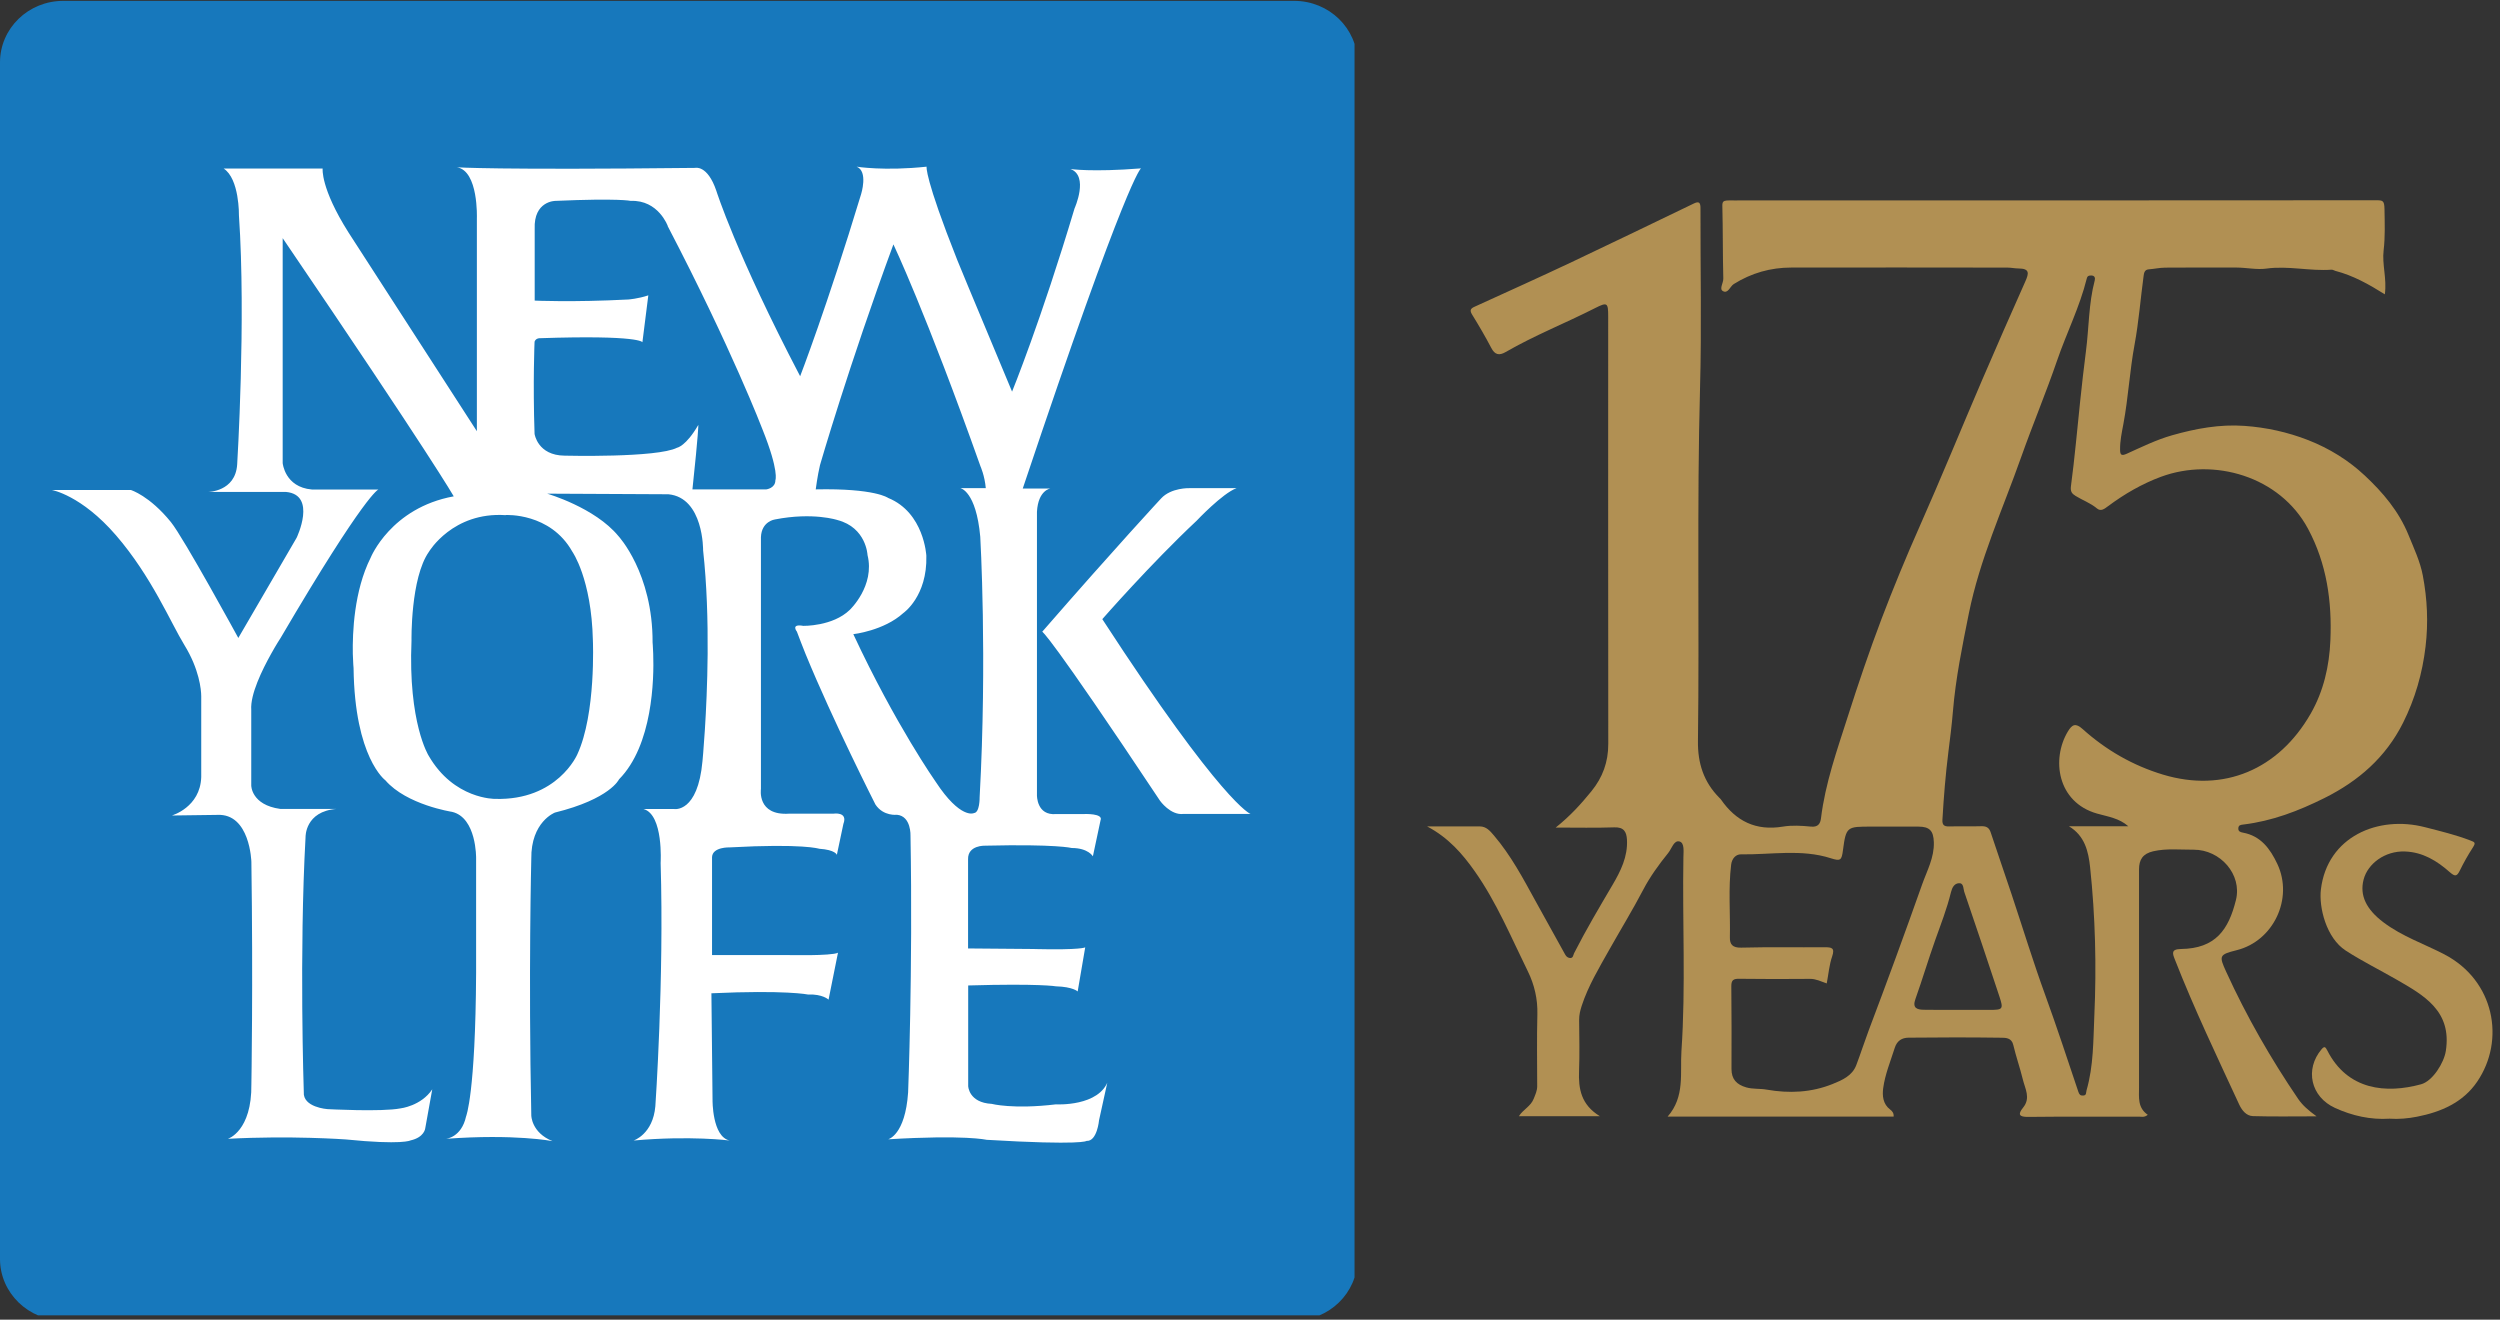
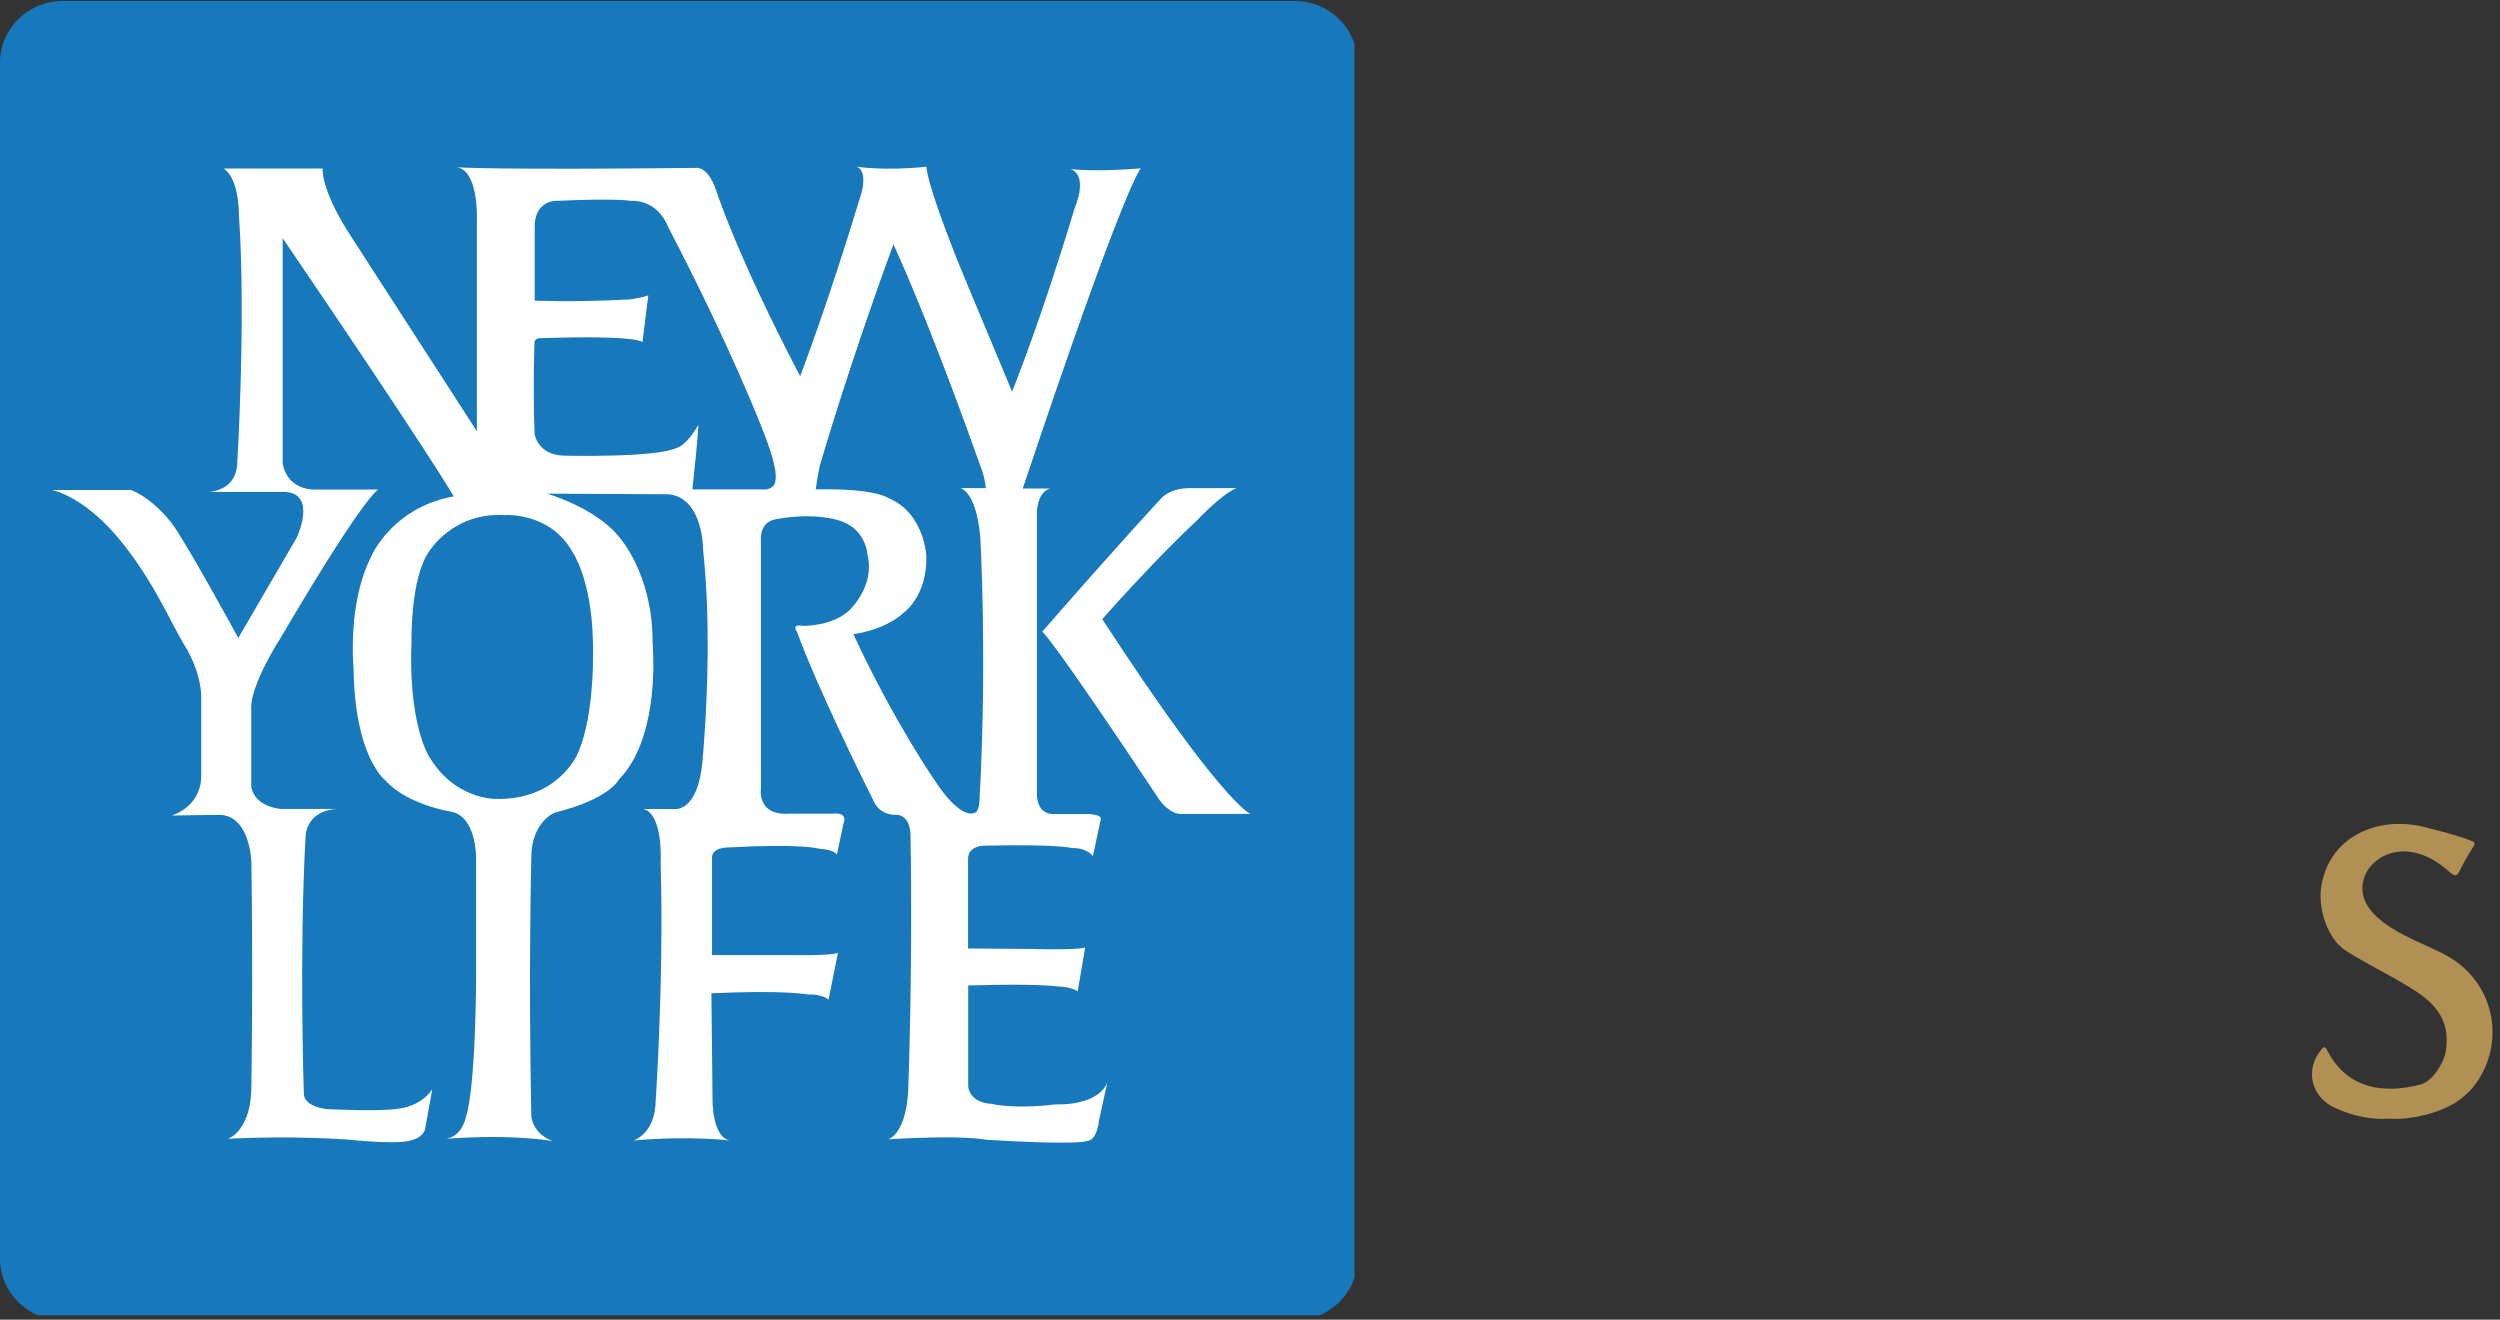
<svg xmlns="http://www.w3.org/2000/svg" width="574" height="303" viewBox="0 0 574 303" fill="none">
  <rect x="0" y="0" width="574" height="303" fill="#333333" stroke="none" />
  <g clip-path="url(#clip0_176_28)">
    <path d="M302.17 151.19C302.17 196.86 302.15 242.53 302.19 288.2C302.19 295.49 295.48 301.94 288.53 301.93C197.18 301.9 105.84 301.91 14.49 301.91C8.77 301.91 4.6 299.24 2.06 294.27C1.06 292.31 0.44 290.09 0.45 287.72C0.49 196.86 0.5 106 0.45 15.139C0.45 7.75 6.42 0.97 13.92 0.8C19.49 0.67 25.07 0.57 30.65 0.56C115.84 0.53 201.03 0.51 286.22 0.59C292.1 0.59 297.55 2.21 300.49 8.11C301.47 10.079 302.2 12.1 302.2 14.409C302.16 59.999 302.17 105.59 302.17 151.18V151.19ZM141 261.1C142.52 261.1 143.3 261.08 144.09 261.1C149.4 261.24 154.71 259.94 160.03 260.95C160.43 261.03 160.86 261.04 161.06 260.6C161.3 260.07 161.34 259.5 160.91 259.03C159.43 257.4 159.31 255.36 159.24 253.35C158.99 245.14 159.52 236.93 158.86 228.73C158.78 227.72 159.45 227.21 160.29 227.19C164.12 227.12 168 226.81 171.78 227.24C175.92 227.7 180.14 227.42 184.21 228.53C185.18 228.8 185.04 227.92 185.17 227.31C185.7 224.84 186.22 222.36 186.87 219.92C187.26 218.45 187 217.88 185.34 218.06C177.14 218.97 168.9 218.22 160.69 218.52C159.56 218.56 159.14 218.29 159.15 217.1C159.2 210.23 159.21 203.37 159.15 196.5C159.15 195.43 159.55 194.87 160.46 194.53C161.12 194.29 161.75 193.99 162.51 194.01C170.21 194.17 177.94 193.36 185.57 195C186.93 195.29 187.2 194.42 187.4 193.43C187.71 191.88 187.97 190.32 188.29 188.77C188.74 186.66 188.26 185.99 186.04 185.96C182.28 185.92 178.53 185.96 174.77 185.95C171.4 185.93 169.83 184.35 169.83 181C169.83 169.18 169.83 157.37 169.83 145.55C169.83 138.36 169.81 131.18 169.83 123.99C169.84 120.56 171 119.15 174.37 118.87C177.5 118.61 180.59 118.17 183.83 118.69C190.41 119.76 193.04 122.75 193.43 129.39C193.82 135.92 188.27 143.23 180.06 142.92C176.83 142.8 176.91 142.88 177.97 145.78C182.38 157.88 188 169.45 193.45 181.09C194.6 183.54 195.66 186.27 198.96 186.77C202.05 187.23 202.88 188.25 202.89 191.5C202.93 210.41 203.11 229.33 202.37 248.23C202.21 252.3 201.96 256.47 198.84 259.7C198.23 260.34 198.65 260.74 199.29 260.86C200.06 261 200.89 261.16 201.65 261.04C207.44 260.11 213.27 260.47 219.05 260.75C226.13 261.1 233.2 261.73 240.3 261.55C243.2 261.48 244.86 259.86 244.99 256.98C245.05 255.68 245.45 254.49 245.73 253.26C246.11 251.59 246.56 249.94 246.98 248.28C244.84 249.89 242.88 251.43 240.22 251.93C238.73 252.21 237.26 251.99 235.75 252.32C230.49 253.46 225.14 253.36 219.87 252.39C216.76 251.82 215.82 250.37 215.82 247.19C215.82 240.72 215.87 234.26 215.77 227.79C215.74 226.07 216.29 225.56 217.95 225.59C222.74 225.67 227.54 225.55 232.33 225.66C234.37 225.71 236.59 225.73 238.4 226.51C240.27 227.31 240.49 226.51 240.63 225.21C240.86 223.01 241.08 220.82 241.67 218.67C242.06 217.24 241.35 217 240.02 217.01C232.67 217.07 225.32 216.98 217.96 217.07C216.27 217.09 215.74 216.63 215.77 214.92C215.86 209.09 215.78 203.26 215.79 197.44C215.79 194.97 217.14 193.65 219.63 193.63C223.04 193.6 226.46 193.37 229.85 193.63C234.15 193.97 238.62 193.33 242.7 195.36C243.26 195.64 243.99 195.66 243.97 194.9C243.91 192.56 245.23 190.47 245.1 188.11C245.04 186.96 244.76 186.62 243.55 186.32C241 185.67 238.48 186.09 235.95 186.06C232.35 186.02 231.11 184.89 231.11 181.24C231.11 159.84 231.13 138.45 231.11 117.05C231.11 115.69 231.44 114.55 232.3 113.55C232.71 113.07 233.39 112.66 232.98 111.95C232.65 111.39 231.95 111.67 231.43 111.7C229.3 111.84 228.58 110.91 229.2 108.9C230.27 105.44 231.28 101.96 232.44 98.529C236.29 87.18 240.1 75.809 244.12 64.51C247.08 56.2 249.74 47.76 253.84 39.889C254.44 38.739 253.83 38.73 252.94 38.77C250.15 38.9 247.4 39.45 244.59 39.239C242.71 39.099 240.83 39.02 238.54 38.9C240.98 41.3 240.71 43.919 239.77 46.37C237.63 51.959 236.37 57.809 234.47 63.469C232.11 70.499 229.73 77.519 227.31 84.519C226.94 85.59 226.45 86.98 225.26 87.07C224.04 87.159 223.97 85.6 223.64 84.749C217.88 69.76 210.79 55.27 206.79 39.62C206.6 38.88 206.72 38.02 205.44 38.169C201.15 38.679 196.84 38.539 192.53 38.34C191.31 38.279 190.94 38.849 191.64 39.7C192.63 40.9 192.34 42.029 191.98 43.279C190.97 46.77 190.07 50.289 188.96 53.749C185.68 63.959 182.32 74.15 179 84.35C178.88 84.73 178.82 85.169 178.33 85.219C177.87 85.269 177.56 84.95 177.45 84.57C176.28 80.79 174.07 77.49 172.43 73.93C167.84 63.98 163.31 54.029 159.79 43.639C158.45 39.679 156.97 38.219 152.28 38.319C141.26 38.539 130.23 38.419 119.21 38.44C113.81 38.44 108.41 38.44 102.86 38.44C102.99 38.889 102.98 39.279 103.17 39.459C105.61 41.779 106.05 44.809 106.06 47.91C106.11 62.679 106.12 77.45 106.08 92.21C106.08 93.4 106.8 95.26 105.38 95.65C104.05 96.019 103.74 94.019 103.13 93.07C95.35 80.87 87.73 68.559 79.95 56.359C76.63 51.15 73.33 45.969 72.37 39.7C72.19 38.52 71.33 38.44 70.42 38.429C64.19 38.41 57.96 38.41 51.73 38.37C50.81 38.37 50.7 38.569 50.63 39.58C50.51 41.219 52.03 41.669 52.46 42.929C53.75 46.739 53.52 50.69 53.61 54.51C54.02 71.26 53.97 88.029 53.18 104.77C53.05 107.51 52.67 110.4 49.51 111.67C49.03 111.86 48.58 112.12 48.83 112.69C49.07 113.24 49.66 113.02 50.11 113.02C54.66 113.02 59.22 113 63.77 113.01C66.22 113.01 67.58 114.34 67.64 116.8C67.7 119.23 67.07 121.54 65.91 123.63C62.35 130.07 58.68 136.45 55.04 142.84C53.91 144.83 53.06 144.84 51.94 142.84C48.98 137.56 46.1 132.23 43.11 126.97C40.88 123.05 38.77 119.05 35.34 115.96C32.54 113.44 29.64 111.67 25.57 112.06C21.93 112.41 18.23 112.12 14.55 112.14C14.06 112.14 13.43 111.81 13.05 112.71C18.91 114.89 23.15 119.1 26.97 123.83C32.65 130.87 36.37 139.07 40.83 146.86C44.2 152.75 45.47 158.89 45.13 165.55C44.97 168.82 45.07 172.1 45.11 175.37C45.16 179.61 44.53 183.47 40.07 185.47C39.7 185.64 39.16 185.97 39.43 186.56C39.63 187.02 40.12 186.85 40.49 186.85C43.45 186.84 46.41 186.86 49.36 186.75C50.94 186.69 52.12 187.23 53.15 188.37C55.49 190.94 56.08 194.15 56.1 197.38C56.2 213.67 56.23 229.95 56.1 246.24C56.06 251.39 56.26 256.79 50.83 260.57C53.24 260.57 55.03 260.55 56.83 260.57C64.25 260.65 71.66 260.43 79.09 260.91C83.17 261.17 87.29 262.25 91.43 261.06C93.21 260.55 95.05 259.8 95.25 257.96C95.55 255.15 96.33 252.45 96.77 249.72C96.02 249.38 95.56 249.72 95.2 250.15C93.88 251.73 92.09 252.55 90.19 253.01C83.66 254.59 77.1 254.21 70.59 252.93C68.95 252.61 68.07 251.19 68.07 249.35C68.05 243.37 67.89 237.4 67.74 231.43C67.43 218.75 67.99 206.09 68.45 193.42C68.57 190.08 69.11 187.3 72.55 185.92C72.81 185.81 73.13 185.6 72.91 185.24C72.83 185.15 72.78 185.04 72.73 185.04C69.46 185.02 66.18 185.04 62.91 184.98C59.1 184.92 56.52 182.3 56.53 178.58C56.55 173.71 56.67 168.83 56.49 163.97C56.38 161.1 57.06 158.48 58.05 155.89C60.26 150.11 63.49 144.85 66.72 139.63C72.29 130.64 76.92 121.04 84.02 113.04C84.33 112.69 84.45 112.33 84.25 111.97C84.09 111.68 83.73 111.8 83.4 111.85C79.35 112.47 75.28 112.08 71.22 112.11C66.13 112.15 63.32 109.25 63.31 104.12C63.3 90.07 63.29 76.019 63.35 61.969C63.35 60.37 62.82 58.66 63.87 57.15C65.29 58.139 66.27 59.52 67.17 60.959C71.85 68.419 76.81 75.7 81.63 83.07C87.9 92.659 94.04 102.32 100.12 112.02C101.08 113.55 100.61 113.75 99.14 114.12C91.4 116.05 85.97 120.9 82.54 127.96C79.72 133.75 78.88 140.06 78.69 146.41C78.49 152.93 78.89 159.45 80.15 165.88C82.49 177.89 88.46 183.35 100.39 185.82C101.72 186.1 102.74 186.7 103.57 187.7C105.36 189.88 106.06 192.51 106.04 195.2C105.87 213.14 106.81 231.11 104.98 249.01C104.6 252.71 104.82 256.89 101.15 259.51C100.9 259.69 100.66 259.94 100.8 260.31C101 260.82 101.46 260.66 101.82 260.63C103.56 260.49 105.3 260.26 107.04 260.18C111.66 259.96 116.23 260.38 120.8 261.02C121.32 261.09 122.2 261.5 122.44 260.61C122.63 259.91 121.77 259.88 121.4 259.52C120.27 258.44 118.91 257.48 118.89 255.67C118.86 252.82 118.52 249.96 118.5 247.14C118.39 229.68 118.17 212.21 118.92 194.75C119.01 192.74 119.65 190.83 120.71 188.99C122.35 186.13 125.22 185.71 127.87 184.91C134.81 182.81 139.69 178.55 142.42 171.79C147.19 159.98 146.7 147.84 144.34 135.73C142.66 127.11 137.93 120.34 129.91 116.13C128.07 115.16 125.92 114.82 124.18 113.42C125.41 112.42 126.36 113.63 127.42 113.52C134.27 112.81 141.13 113.12 147.98 113.45C151.6 113.63 154.09 115.42 155.37 118.86C156.93 123.02 157.06 127.44 157.19 131.74C157.46 141.01 157.53 150.3 157.42 159.59C157.35 165.33 156.54 170.99 156.28 176.7C156.19 178.69 155.3 180.55 154.35 182.27C153.35 184.07 151.78 185.21 149.48 185.03C147.79 184.9 146.08 185 143.86 185C147.06 188.18 147.26 191.78 147.25 195.44C147.22 214.89 147.67 234.35 145.84 253.76C145.67 255.54 145.33 257.38 143.93 258.41C142.98 259.11 142.34 259.96 140.94 261.08L141 261.1ZM275.02 111.72C271.38 111.72 268.22 111.61 265.08 111.75C262.26 111.88 259.76 112.69 257.75 115.04C250.42 123.62 242.93 132.06 235.52 140.57C234.38 141.88 232.68 143.15 232.41 144.65C232.11 146.29 234.24 147.43 235.23 148.84C243.04 159.98 250.43 171.4 257.85 182.8C258.93 184.47 260.09 186.2 262.44 186.42C267.29 186.87 272.16 186.65 277.01 186.82C277.45 186.84 278.02 187.02 278.13 186.32C278.2 185.9 277.99 185.62 277.62 185.35C273.25 182.16 270.32 177.66 267.16 173.45C260.23 164.22 253.9 154.57 247.62 144.88C246.32 142.88 245.81 141.77 247.75 139.56C256.19 129.95 264.98 120.71 275.01 111.71L275.02 111.72Z" fill="#1778BC" />
-     <path d="M547.55 67.57C543.79 65.21 540.22 63.24 536.22 62.2C535.92 62.12 535.62 61.901 535.33 61.92C530.34 62.291 525.4 60.971 520.35 61.67C518.19 61.971 515.79 61.441 513.49 61.431C508.03 61.431 502.56 61.401 497.1 61.45C495.85 61.461 494.6 61.751 493.34 61.84C492.33 61.92 492.26 62.77 492.17 63.37C491.46 68.611 491.06 73.9 490.1 79.091C488.98 85.141 488.66 91.29 487.53 97.341C487.17 99.27 486.75 101.2 486.77 103.2C486.77 104.47 487.08 104.73 488.3 104.18C491.71 102.64 495.07 100.98 498.71 99.941C504.16 98.391 509.66 97.38 515.32 97.781C520.35 98.141 525.25 99.21 529.98 101.06C534.82 102.96 539.2 105.67 542.96 109.19C547.12 113.08 550.78 117.39 553 122.85C554.24 125.91 555.67 128.91 556.28 132.15C557.3 137.53 557.56 142.93 556.91 148.44C556.18 154.63 554.5 160.45 551.73 165.98C547.77 173.87 541.55 179.31 533.67 183.24C527.73 186.2 521.68 188.51 515.09 189.31C514.49 189.38 513.95 189.43 513.92 190.17C513.89 190.87 514.32 191.05 514.96 191.17C519.07 191.92 521.22 194.86 522.87 198.35C526.61 206.26 522.03 216.04 513.55 218.16C509.48 219.18 509.46 219.45 511.14 223.14C515.8 233.34 521.35 243.04 527.66 252.31C528.64 253.74 529.94 254.9 531.88 256.31C526.56 256.31 521.91 256.4 517.27 256.26C515.74 256.21 514.73 254.91 514.12 253.6C509.03 242.59 503.79 231.64 499.36 220.33C498.83 218.98 498.38 217.92 500.76 217.89C508.74 217.78 511.69 213.42 513.37 206.65C514.83 200.78 509.78 195.06 503.65 195.09C500.57 195.11 497.48 194.75 494.39 195.45C492 196 491.11 197.36 491.12 199.64C491.13 208.34 491.12 217.04 491.12 225.75C491.12 233.73 491.12 241.72 491.12 249.7C491.12 251.98 490.77 254.34 493.13 255.96C492.32 256.62 491.68 256.38 491.11 256.38C482.64 256.4 474.17 256.34 465.7 256.44C463.55 256.47 463.25 255.86 464.51 254.3C466.29 252.11 464.96 249.98 464.45 247.87C463.8 245.2 462.88 242.59 462.25 239.92C461.87 238.27 460.51 238.27 459.5 238.26C452.39 238.16 445.28 238.17 438.17 238.25C436.72 238.27 435.56 238.93 435.04 240.57C434.07 243.64 432.81 246.65 432.38 249.84C432.15 251.57 432.31 253.49 433.97 254.74C434.52 255.15 434.83 255.61 434.78 256.37H382.89C386.9 251.79 385.72 246.42 386.06 241.3C387.07 226.48 386.25 211.65 386.51 196.83C386.53 195.51 386.79 193.55 385.64 193.21C384.33 192.83 383.84 194.83 383.03 195.83C380.9 198.46 378.83 201.33 377.34 204.18C374.85 208.94 372.05 213.51 369.42 218.18C367.1 222.32 364.66 226.36 363.17 230.9C362.82 231.97 362.56 233.02 362.57 234.16C362.6 238.07 362.7 241.99 362.55 245.89C362.39 249.98 363 253.64 367.33 256.28H348.74C349.67 254.76 351.46 254.04 352.15 252.25C352.52 251.3 352.94 250.45 352.94 249.4C352.93 243.89 352.84 238.38 352.98 232.88C353.07 229.38 352.3 226.08 350.8 223.03C346.97 215.25 343.63 207.18 338.6 200.04C335.78 196.04 332.57 192.33 327.66 189.74C332.03 189.74 335.88 189.74 339.73 189.74C341.27 189.74 342.13 190.8 343.01 191.83C346.9 196.39 349.68 201.64 352.54 206.85C354.79 210.93 357.06 215.01 359.32 219.09C359.56 219.52 359.85 219.88 360.39 219.95C361.23 220.06 361.19 219.29 361.41 218.86C364.12 213.53 367.17 208.39 370.2 203.24C372.08 200.05 373.77 196.69 373.55 192.78C373.45 190.98 372.83 189.88 370.64 189.96C366.39 190.11 362.12 190.01 357.19 190.01C360.6 187.28 363.05 184.54 365.38 181.68C367.96 178.52 369.27 174.96 369.26 170.81C369.22 138.08 369.24 105.35 369.24 72.611C369.24 69.49 369.03 69.32 366.21 70.751C359.42 74.201 352.3 77.01 345.69 80.831C344.2 81.691 343.22 81.471 342.39 79.871C341.03 77.281 339.55 74.74 338.01 72.251C337.42 71.3 337.58 70.871 338.53 70.441C346 67.031 353.49 63.66 360.92 60.151C370.28 55.73 379.6 51.2 388.93 46.711C390.14 46.13 390.43 46.571 390.43 47.781C390.4 61.52 390.71 75.27 390.33 89.001C389.59 116.04 390.2 143.09 389.85 170.13C389.78 175.28 391.19 179.58 394.79 183.2C394.9 183.31 395.03 183.42 395.12 183.55C398.58 188.55 403.17 190.82 409.35 189.79C411.45 189.44 413.67 189.58 415.81 189.79C417.45 189.95 417.95 189.09 418.1 187.86C419.09 179.78 421.81 172.17 424.27 164.47C426.68 156.92 429.22 149.43 432.03 142.02C434.74 134.9 437.65 127.86 440.74 120.89C445.68 109.76 450.28 98.481 455.08 87.29C458.34 79.691 461.68 72.121 465.04 64.561C465.82 62.8 466.07 61.66 463.48 61.641C462.66 61.641 461.76 61.441 460.9 61.441C444.36 61.42 427.82 61.401 411.28 61.431C406.54 61.431 402.13 62.681 398.07 65.221C397.2 65.77 396.75 67.531 395.55 66.82C394.71 66.32 395.69 64.981 395.67 63.98C395.53 58.401 395.59 52.81 395.45 47.23C395.43 46.321 395.73 46.12 396.4 46.041C396.95 45.98 397.52 46.02 398.08 46.02C447.22 46.02 496.37 46.02 545.51 45.98C547.1 45.98 547.45 46.02 547.48 48.071C547.53 51.221 547.65 54.34 547.28 57.48C546.89 60.73 548.05 63.95 547.56 67.57H547.55ZM488.7 189.74C486.54 187.82 483.91 187.49 481.46 186.79C472.33 184.18 470.98 174.29 474.77 167.97C475.75 166.34 476.53 165.92 478.17 167.39C483.54 172.21 489.67 175.75 496.62 177.85C510.59 182.06 523.16 176.69 530.51 163.9C533.51 158.68 534.81 152.91 535.06 147C535.43 138.1 534.24 129.45 529.91 121.38C523.44 109.33 508.29 104.99 496.16 109.47C491.8 111.08 487.76 113.43 484.01 116.22C483.21 116.81 482.38 117.51 481.46 116.74C479.98 115.49 478.16 114.86 476.55 113.86C475.74 113.35 475.32 112.91 475.49 111.61C476.36 105.12 476.92 98.6 477.61 92.091C478.02 88.251 478.44 84.41 478.94 80.581C479.64 75.191 479.54 69.691 480.95 64.391C481.1 63.821 480.95 63.251 480.14 63.251C479.64 63.251 479.28 63.31 479.12 63.95C477.51 70.46 474.48 76.451 472.31 82.77C469.73 90.281 466.65 97.63 464 105.12C459.8 116.97 454.54 128.46 452.04 140.88C450.55 148.29 449.03 155.69 448.4 163.24C448.14 166.38 447.75 169.52 447.35 172.65C446.7 177.83 446.28 183.02 445.98 188.23C445.92 189.36 446.32 189.78 447.48 189.75C449.95 189.68 452.43 189.78 454.91 189.7C456.02 189.67 456.68 189.99 457.05 191.08C458.63 195.84 460.27 200.57 461.86 205.33C464.44 213.08 466.83 220.89 469.62 228.56C472.28 235.88 474.7 243.28 477.18 250.65C477.41 251.34 477.65 251.57 478.28 251.54C479.12 251.51 478.92 250.85 479.07 250.34C480.69 244.73 480.61 238.9 480.86 233.19C481.37 221.83 481.09 210.45 479.89 199.13C479.51 195.56 478.71 191.92 475.03 189.71H488.7V189.74ZM419.44 225.8C418.04 225.31 416.93 224.74 415.6 224.75C410.17 224.8 404.74 224.8 399.31 224.73C398 224.71 397.5 225.02 397.51 226.44C397.59 232.78 397.56 239.12 397.55 245.45C397.55 247.78 398.71 249.02 400.93 249.66C402.5 250.11 404.09 249.9 405.63 250.18C410.8 251.09 415.91 250.85 420.78 248.88C422.92 248.02 425.27 247.02 426.2 244.56C427.2 241.93 428.05 239.26 429.04 236.62C433.25 225.48 437.35 214.3 441.32 203.07C442.44 199.92 444.13 196.88 444.01 193.37C443.92 190.71 443.02 189.79 440.44 189.79C436.85 189.79 433.25 189.79 429.66 189.79C424.06 189.79 423.86 189.76 423.14 195.23C422.84 197.53 422.59 197.77 420.34 197.05C413.6 194.89 406.6 196.26 399.71 196.16C398.66 196.14 397.66 196.99 397.47 198.53C396.8 204.09 397.3 209.66 397.18 215.22C397.15 216.84 397.81 217.63 399.77 217.58C406.16 217.41 412.55 217.54 418.94 217.49C420.54 217.48 421.34 217.62 420.66 219.6C420 221.51 419.84 223.58 419.42 225.78L419.44 225.8ZM449.81 231.87C452.13 231.87 454.44 231.87 456.76 231.87C459.85 231.87 460.03 231.73 459.08 228.84C456.43 220.79 453.71 212.75 450.98 204.73C450.73 203.99 450.91 202.66 449.68 202.79C448.7 202.9 448.21 203.77 447.94 204.86C447.03 208.6 445.63 212.18 444.34 215.8C442.74 220.31 441.37 224.9 439.77 229.41C439.04 231.45 440.14 231.81 441.66 231.84C444.37 231.9 447.09 231.86 449.81 231.86V231.87Z" fill="#B19053" />
    <path d="M548.65 256.85C544.24 257.13 540.08 256.18 536.14 254.39C530.53 251.84 529.14 245.53 533.03 240.91C533.67 240.15 533.92 240.35 534.33 241.16C538.98 250.35 547.88 251.14 555.88 248.95C558.54 248.22 561.14 244.03 561.56 241.31C563 232.09 556.52 228.52 550.12 224.84C546.28 222.63 542.31 220.67 538.57 218.25C534.11 215.36 532.38 208.31 532.88 204.21C534.35 192.07 546.03 187.15 556.76 189.92C560.26 190.82 563.77 191.66 567.16 192.96C568.17 193.35 568.49 193.45 567.82 194.5C566.7 196.23 565.68 198.03 564.78 199.87C564.09 201.3 563.63 201.27 562.45 200.23C559.53 197.65 556.27 195.64 552.16 195.5C547.56 195.34 543.64 198.31 542.69 201.92C541.71 205.64 543.36 208.83 547.23 211.76C551.52 215 556.57 216.7 561.24 219.13C572.74 225.14 575.27 238.78 568.77 248.34C565.53 253.11 560.52 255.3 554.98 256.39C552.87 256.81 550.75 256.99 548.64 256.85H548.65Z" fill="#B19053" />
    <path d="M141 261.1C142.4 259.97 143.04 259.12 143.99 258.43C145.39 257.4 145.73 255.56 145.9 253.78C147.73 234.37 147.28 214.91 147.31 195.46C147.31 191.79 147.12 188.2 143.92 185.02C146.13 185.02 147.84 184.92 149.54 185.05C151.84 185.23 153.41 184.09 154.41 182.29C155.36 180.58 156.25 178.71 156.34 176.72C156.6 171.01 157.41 165.36 157.48 159.61C157.59 150.32 157.53 141.04 157.25 131.76C157.12 127.46 156.98 123.04 155.43 118.88C154.15 115.44 151.66 113.65 148.04 113.47C141.18 113.13 134.33 112.83 127.48 113.54C126.42 113.65 125.48 112.45 124.24 113.44C125.98 114.84 128.13 115.19 129.97 116.15C137.98 120.37 142.72 127.13 144.4 135.75C146.76 147.86 147.25 160 142.48 171.81C139.75 178.57 134.87 182.83 127.93 184.93C125.27 185.73 122.41 186.15 120.77 189.01C119.71 190.85 119.07 192.76 118.98 194.77C118.23 212.23 118.45 229.7 118.56 247.16C118.58 249.98 118.92 252.84 118.95 255.69C118.97 257.5 120.33 258.46 121.46 259.54C121.83 259.9 122.69 259.93 122.5 260.63C122.26 261.52 121.38 261.11 120.86 261.04C116.29 260.41 111.71 259.99 107.1 260.2C105.36 260.28 103.62 260.52 101.88 260.65C101.52 260.68 101.06 260.85 100.86 260.33C100.72 259.96 100.96 259.71 101.21 259.53C104.88 256.91 104.66 252.73 105.04 249.03C106.87 231.13 105.93 213.16 106.1 195.22C106.13 192.53 105.43 189.89 103.63 187.72C102.8 186.72 101.78 186.11 100.45 185.84C88.52 183.36 82.56 177.91 80.21 165.9C78.96 159.48 78.55 152.96 78.75 146.43C78.95 140.08 79.78 133.77 82.6 127.98C86.03 120.93 91.46 116.07 99.2 114.14C100.67 113.77 101.14 113.57 100.18 112.04C94.1 102.34 87.96 92.67 81.69 83.09C76.87 75.72 71.92 68.44 67.23 60.98C66.33 59.54 65.35 58.16 63.93 57.17C62.88 58.68 63.41 60.39 63.41 61.99C63.35 76.04 63.36 90.09 63.37 104.14C63.37 109.27 66.18 112.17 71.28 112.13C75.34 112.1 79.41 112.5 83.46 111.87C83.79 111.82 84.14 111.7 84.31 111.99C84.51 112.35 84.39 112.71 84.08 113.06C76.98 121.05 72.35 130.66 66.78 139.65C63.55 144.87 60.32 150.13 58.11 155.91C57.12 158.5 56.44 161.12 56.55 163.99C56.73 168.85 56.6 173.73 56.59 178.6C56.58 182.32 59.16 184.94 62.97 185C66.24 185.05 69.52 185.04 72.79 185.06C72.84 185.06 72.89 185.17 72.97 185.26C73.19 185.62 72.88 185.84 72.61 185.94C69.16 187.32 68.63 190.11 68.51 193.44C68.05 206.11 67.49 218.78 67.8 231.45C67.95 237.42 68.11 243.4 68.13 249.37C68.13 251.22 69.02 252.63 70.65 252.95C77.16 254.24 83.72 254.62 90.25 253.03C92.15 252.57 93.94 251.75 95.26 250.17C95.62 249.73 96.08 249.41 96.83 249.74C96.39 252.48 95.61 255.18 95.31 257.98C95.11 259.82 93.27 260.57 91.49 261.08C87.35 262.27 83.23 261.19 79.15 260.93C71.72 260.45 64.31 260.66 56.89 260.59C55.09 260.57 53.3 260.59 50.89 260.59C56.32 256.81 56.12 251.41 56.16 246.26C56.28 229.97 56.25 213.69 56.16 197.4C56.14 194.17 55.55 190.96 53.21 188.39C52.18 187.25 51 186.71 49.42 186.77C46.47 186.88 43.51 186.86 40.55 186.87C40.18 186.87 39.69 187.03 39.49 186.58C39.23 185.98 39.76 185.65 40.13 185.49C44.59 183.49 45.21 179.62 45.17 175.39C45.13 172.12 45.03 168.84 45.19 165.57C45.52 158.91 44.25 152.77 40.89 146.88C36.44 139.1 32.72 130.89 27.03 123.85C23.21 119.12 18.97 114.91 13.11 112.73C13.49 111.83 14.12 112.16 14.61 112.16C18.29 112.14 21.99 112.43 25.63 112.08C29.7 111.69 32.59 113.46 35.4 115.98C38.84 119.08 40.94 123.08 43.17 126.99C46.16 132.25 49.04 137.58 52 142.86C53.12 144.86 53.97 144.85 55.1 142.86C58.74 136.47 62.4 130.08 65.97 123.65C67.13 121.56 67.76 119.25 67.7 116.82C67.64 114.36 66.28 113.04 63.83 113.03C59.28 113.02 54.72 113.04 50.17 113.04C49.72 113.04 49.13 113.25 48.89 112.71C48.64 112.14 49.09 111.88 49.57 111.69C52.72 110.42 53.11 107.53 53.24 104.79C54.03 88.04 54.08 71.28 53.67 54.53C53.58 50.7 53.8 46.75 52.52 42.95C52.09 41.68 50.57 41.24 50.69 39.6C50.76 38.6 50.87 38.39 51.79 38.39C58.02 38.43 64.25 38.43 70.48 38.45C71.39 38.45 72.25 38.54 72.43 39.72C73.39 45.98 76.68 51.16 80.01 56.38C87.79 68.58 95.41 80.89 103.19 93.09C103.8 94.04 104.11 96.04 105.44 95.67C106.86 95.28 106.14 93.42 106.14 92.23C106.18 77.46 106.17 62.69 106.12 47.93C106.11 44.83 105.67 41.8 103.23 39.48C103.04 39.3 103.05 38.91 102.92 38.46C108.47 38.46 113.87 38.46 119.27 38.46C130.29 38.45 141.32 38.57 152.34 38.34C157.03 38.24 158.51 39.7 159.85 43.66C163.37 54.05 167.91 64.01 172.49 73.95C174.13 77.51 176.34 80.8 177.51 84.59C177.63 84.97 177.94 85.29 178.39 85.24C178.88 85.19 178.93 84.75 179.06 84.37C182.38 74.17 185.74 63.99 189.02 53.77C190.13 50.31 191.03 46.79 192.04 43.3C192.4 42.06 192.69 40.92 191.7 39.72C191 38.87 191.37 38.3 192.59 38.36C196.89 38.56 201.2 38.69 205.5 38.19C206.78 38.04 206.66 38.9 206.85 39.64C210.85 55.28 217.94 69.78 223.7 84.77C224.03 85.62 224.09 87.19 225.32 87.09C226.51 87 227 85.61 227.37 84.54C229.79 77.53 232.16 70.51 234.53 63.49C236.43 57.84 237.69 51.98 239.83 46.39C240.77 43.93 241.04 41.32 238.6 38.92C240.9 39.05 242.78 39.12 244.65 39.26C247.46 39.47 250.22 38.92 253 38.79C253.88 38.75 254.5 38.76 253.9 39.91C249.8 47.78 247.14 56.22 244.18 64.53C240.16 75.82 236.35 87.19 232.5 98.55C231.34 101.98 230.33 105.46 229.26 108.92C228.64 110.93 229.36 111.86 231.49 111.72C232.01 111.69 232.71 111.4 233.04 111.97C233.46 112.68 232.77 113.09 232.36 113.57C231.5 114.57 231.17 115.72 231.17 117.07C231.2 138.47 231.17 159.86 231.17 181.26C231.17 184.91 232.41 186.04 236.01 186.08C238.53 186.11 241.05 185.69 243.61 186.34C244.82 186.65 245.1 186.98 245.16 188.13C245.29 190.49 243.98 192.58 244.03 194.92C244.05 195.68 243.32 195.65 242.76 195.38C238.68 193.35 234.21 193.99 229.91 193.65C226.53 193.38 223.1 193.62 219.69 193.65C217.2 193.67 215.85 194.99 215.85 197.46C215.84 203.29 215.92 209.12 215.83 214.94C215.8 216.65 216.33 217.11 218.02 217.09C225.37 217 232.72 217.09 240.08 217.03C241.41 217.02 242.12 217.26 241.73 218.69C241.14 220.83 240.93 223.03 240.69 225.23C240.55 226.53 240.33 227.33 238.46 226.53C236.65 225.75 234.43 225.73 232.39 225.68C227.6 225.57 222.8 225.7 218.01 225.61C216.35 225.58 215.8 226.09 215.83 227.81C215.93 234.28 215.87 240.74 215.88 247.21C215.88 250.39 216.82 251.83 219.93 252.41C225.21 253.38 230.56 253.48 235.81 252.34C237.32 252.01 238.79 252.23 240.28 251.95C242.94 251.45 244.9 249.91 247.04 248.3C246.62 249.96 246.16 251.61 245.79 253.28C245.51 254.51 245.11 255.71 245.05 257C244.92 259.88 243.26 261.5 240.36 261.57C233.26 261.75 226.19 261.12 219.11 260.77C213.32 260.48 207.5 260.13 201.71 261.06C200.95 261.18 200.12 261.03 199.35 260.88C198.71 260.76 198.28 260.36 198.9 259.72C202.02 256.49 202.26 252.32 202.43 248.25C203.17 229.35 202.99 210.43 202.95 191.52C202.95 188.27 202.11 187.26 199.02 186.79C195.71 186.29 194.65 183.56 193.51 181.11C188.06 169.47 182.44 157.9 178.03 145.8C176.97 142.9 176.89 142.82 180.12 142.94C188.33 143.25 193.88 135.94 193.49 129.41C193.1 122.77 190.48 119.78 183.89 118.71C180.65 118.18 177.57 118.62 174.43 118.89C171.06 119.17 169.9 120.57 169.89 124.01C169.87 131.2 169.89 138.38 169.89 145.57C169.89 157.39 169.89 169.2 169.89 181.02C169.89 184.37 171.46 185.95 174.83 185.97C178.59 185.99 182.34 185.94 186.1 185.98C188.32 186 188.8 186.68 188.35 188.79C188.02 190.34 187.76 191.9 187.46 193.45C187.26 194.44 187 195.31 185.63 195.02C178 193.38 170.26 194.2 162.57 194.03C161.81 194.01 161.18 194.31 160.52 194.55C159.61 194.88 159.21 195.45 159.21 196.52C159.26 203.39 159.25 210.25 159.21 217.12C159.21 218.31 159.62 218.58 160.75 218.54C168.96 218.24 177.2 218.98 185.4 218.08C187.06 217.9 187.32 218.47 186.93 219.94C186.29 222.38 185.76 224.86 185.23 227.33C185.1 227.94 185.24 228.81 184.27 228.55C180.2 227.43 175.98 227.72 171.84 227.26C168.05 226.84 164.18 227.15 160.35 227.21C159.51 227.22 158.84 227.73 158.92 228.75C159.58 236.95 159.05 245.17 159.3 253.37C159.36 255.38 159.49 257.43 160.97 259.05C161.4 259.52 161.35 260.09 161.12 260.62C160.92 261.07 160.5 261.05 160.09 260.97C154.77 259.96 149.47 261.26 144.15 261.12C143.37 261.1 142.58 261.12 141.06 261.12L141 261.1ZM198.69 57.01C198.39 58.21 198.24 59.22 197.89 60.17C193.66 71.54 190.2 83.15 186.52 94.69C185.11 99.1 183.82 103.56 182.72 108.06C181.85 111.61 182.4 112.12 185.95 112.18C188.5 112.22 191.03 112.16 193.58 112.63C203.23 114.42 206.9 121.9 206.58 129.01C206.14 138.5 200.65 142.82 192.59 145C190.3 145.62 190.84 146.26 191.45 147.57C196.34 158.2 201.94 168.45 208.19 178.33C209.91 181.05 211.71 183.83 214.66 185.51C216.43 186.52 217.47 186.12 217.96 184.19C218.13 183.5 218.23 182.78 218.26 182.07C218.87 166.27 219.18 150.46 218.58 134.67C218.29 127.02 219.84 118.85 214.46 111.81C215.33 111.75 215.87 111.68 216.41 111.68C219.6 111.68 219.76 111.63 218.76 108.67C216.36 101.58 213.83 94.54 211.29 87.5C208.11 78.69 204.84 69.92 201.06 61.34C200.46 59.97 200.43 58.21 198.7 57L198.69 57.01ZM155.1 97.87C155.95 98.31 155.95 98.95 155.89 99.6C155.55 103.28 155.31 106.98 154.79 110.63C154.61 111.88 154.85 112.2 155.97 112.19C160.68 112.18 165.4 112.15 170.11 112.19C171.69 112.2 172.47 111.37 172.51 109.96C172.58 107.73 172.2 105.52 171.49 103.4C169.68 97.94 167.35 92.68 165.16 87.36C160.12 75.08 154.21 63.21 148.41 51.29C147.04 48.48 144.69 46.69 141.32 46.45C135.73 46.05 130.16 46.17 124.57 46.45C121.51 46.6 119.49 48.42 119.44 51.53C119.35 56.8 119.42 62.07 119.38 67.33C119.38 68.53 119.78 69.09 121.03 69.08C128.5 68.99 136 69.34 143.39 67.86C144.59 67.62 144.92 68.06 144.79 69C144.41 71.82 143.91 74.62 143.5 77.44C143.39 78.16 143.17 78.89 142.37 78.47C141.01 77.77 139.53 77.95 138.16 77.85C132.59 77.44 126.99 77.56 121.41 77.79C119.9 77.85 119.31 78.58 119.35 80.24C119.47 85.66 119.57 91.1 119.33 96.52C119.07 102.33 122.06 104.47 127.23 104.43C132.57 104.39 137.93 104.38 143.25 103.98C147.97 103.62 152.99 103.41 155.08 97.88L155.1 97.87ZM92.12 151.13C91.8 155.12 92.37 159.71 93.11 164.24C93.84 168.66 95.25 173 98.26 176.44C103.45 182.37 110.04 184.21 117.59 181.95C122.86 180.38 127 177.18 128.99 171.94C131.3 165.86 131.52 159.36 131.96 152.96C132.43 146.09 131.82 139.24 130.01 132.57C129.1 129.21 127.7 126.06 125.3 123.41C120.96 118.63 115.34 117.86 109.4 118.36C101.31 119.04 95.36 124.89 93.64 132.02C92.19 138.04 92.05 144.28 92.14 151.13H92.12Z" fill="white" />
    <path d="M275.02 111.72C264.98 120.72 256.2 129.96 247.76 139.57C245.82 141.78 246.33 142.89 247.63 144.89C253.91 154.57 260.24 164.23 267.17 173.46C270.34 177.68 273.27 182.18 277.63 185.36C278 185.63 278.21 185.91 278.14 186.33C278.03 187.03 277.46 186.85 277.02 186.83C272.16 186.66 267.3 186.88 262.45 186.43C260.1 186.21 258.95 184.47 257.86 182.81C250.44 171.41 243.05 159.99 235.24 148.85C234.25 147.44 232.13 146.29 232.42 144.66C232.69 143.16 234.39 141.89 235.53 140.58C242.94 132.07 250.43 123.62 257.76 115.05C259.77 112.7 262.27 111.89 265.09 111.76C268.23 111.61 271.39 111.73 275.03 111.73L275.02 111.72Z" fill="white" />
    <path d="M198.69 57.01C200.42 58.22 200.45 59.98 201.05 61.35C204.82 69.92 208.1 78.7 211.28 87.51C213.82 94.55 216.35 101.59 218.75 108.68C219.75 111.65 219.59 111.7 216.4 111.69C215.86 111.69 215.33 111.76 214.45 111.82C219.83 118.86 218.28 127.03 218.57 134.68C219.17 150.47 218.86 166.28 218.25 182.08C218.22 182.79 218.13 183.51 217.95 184.2C217.46 186.13 216.42 186.53 214.65 185.52C211.7 183.84 209.9 181.06 208.18 178.34C201.93 168.46 196.32 158.21 191.44 147.58C190.84 146.27 190.3 145.62 192.58 145.01C200.64 142.83 206.13 138.51 206.57 129.02C206.9 121.91 203.22 114.43 193.57 112.64C191.02 112.17 188.49 112.23 185.94 112.19C182.39 112.13 181.84 111.63 182.71 108.07C183.81 103.57 185.1 99.11 186.51 94.7C190.19 83.16 193.66 71.54 197.88 60.18C198.23 59.24 198.38 58.22 198.68 57.02L198.69 57.01Z" fill="#1778BC" />
    <path d="M155.1 97.87C153.01 103.4 147.99 103.61 143.27 103.97C137.95 104.37 132.59 104.38 127.25 104.42C122.08 104.46 119.09 102.32 119.35 96.51C119.59 91.09 119.49 85.65 119.37 80.23C119.33 78.57 119.92 77.85 121.43 77.78C127.02 77.55 132.61 77.43 138.18 77.84C139.54 77.94 141.03 77.76 142.39 78.46C143.19 78.87 143.42 78.15 143.52 77.43C143.93 74.61 144.43 71.81 144.81 68.99C144.94 68.05 144.61 67.61 143.41 67.85C136.02 69.34 128.52 68.98 121.05 69.07C119.79 69.08 119.39 68.53 119.4 67.32C119.44 62.05 119.37 56.78 119.46 51.52C119.51 48.42 121.53 46.59 124.59 46.44C130.17 46.16 135.75 46.04 141.34 46.44C144.71 46.68 147.06 48.47 148.43 51.28C154.23 63.2 160.14 75.06 165.18 87.35C167.36 92.67 169.69 97.93 171.51 103.39C172.21 105.51 172.6 107.72 172.53 109.95C172.48 111.36 171.71 112.19 170.13 112.18C165.42 112.15 160.7 112.18 155.99 112.18C154.86 112.18 154.63 111.87 154.81 110.62C155.33 106.97 155.57 103.27 155.91 99.59C155.97 98.94 155.97 98.3 155.12 97.86L155.1 97.87Z" fill="#1778BC" />
-     <path d="M92.12 151.13C92.03 144.29 92.17 138.04 93.62 132.02C95.34 124.89 101.29 119.04 109.38 118.36C115.32 117.86 120.95 118.64 125.28 123.41C127.68 126.06 129.08 129.21 129.99 132.57C131.8 139.24 132.41 146.09 131.94 152.96C131.5 159.36 131.28 165.86 128.97 171.94C126.98 177.18 122.84 180.37 117.57 181.95C110.02 184.2 103.43 182.36 98.24 176.44C95.23 173 93.82 168.67 93.09 164.24C92.34 159.71 91.78 155.13 92.1 151.13H92.12Z" fill="#1778BC" />
    <g clip-path="url(#clip1_176_28)">
      <rect x="9.689" y="23.73" width="293.481" height="256.103" fill="white" />
-       <path d="M409.619 179.131C413.919 179.833 419.345 180.927 422.779 182.049V187.127H383.56C383.56 182.105 385.695 180.815 396.72 178.991V103.58C385.695 101.784 383.56 100.522 383.56 95.5H422.779V100.494C419.345 101.616 413.919 102.71 409.619 103.412V179.103V179.131ZM506.382 121.395C516.108 119.599 518.128 118.477 518.128 113.596H486.354V118.617C489.356 119.599 493.656 120.553 497.811 121.254V171.332L458.737 118.337C455.735 114.157 453.311 113.596 448.578 113.596H432.966C432.966 118.477 434.957 119.711 443.99 121.395V179.272C434.265 181.095 432.244 182.245 432.244 187.127H464.162V182.049C461.161 181.067 456.861 180.113 452.705 179.412V130.849L495.07 187.744H497.782C503.641 187.744 506.382 183.003 506.382 177.448V121.395ZM597.72 121.395C606.002 119.599 608.022 118.477 608.022 113.596H577.259V118.617C580.26 119.599 584.993 120.553 588.716 121.254L569.121 173.577L549.786 121.254C553.22 120.693 558.385 119.599 561.242 118.617V113.596H525.746C525.746 118.477 527.738 119.571 536.049 121.395L562.079 188.025H566.957C570.391 188.025 573.103 186.061 575.123 180.787L597.749 121.395H597.72ZM675.436 187.127C676.013 185.444 676.302 183.087 676.302 180.731C676.302 176.691 674.859 171.416 673.878 168.499H668.712C667.009 171.837 665.855 175.877 665.134 180.057H640.229V152.367H659.42C663.287 151.946 664.845 150.151 665.566 148.888V144.708H640.229V120.778H664.845C665.855 124.958 666.981 128.156 668.712 131.494H673.733C674.888 128.577 676.158 123.022 676.158 118.982C676.158 117.158 676.013 115.082 675.436 113.68H616.189C616.189 118.561 618.181 119.655 627.646 121.479V179.356C618.209 181.179 616.189 182.274 616.189 187.155H675.436V187.127ZM689.865 182.891C694.887 185.528 703.746 188.446 715.203 188.446C731.797 188.446 743.542 180.226 743.542 166.451C743.542 155.593 736.818 149.758 725.073 145.438C719.648 143.502 717.05 142.52 712.923 140.837C706.921 138.34 703.631 134.721 703.631 129.559C703.631 122.601 709.634 119.824 717.801 119.824C722.1 119.824 726.4 120.245 728.969 120.946C729.835 124.705 731.537 129.727 732.836 132.224H737.713C740.281 125.407 741.291 118.73 739.849 114.269C736.27 113.427 729.402 112.333 719.388 112.333C700.63 112.333 691.626 120.834 691.626 131.803C691.626 140.416 696.907 147.093 704.93 150.712C710.644 153.349 713.241 154.191 719.965 156.688C726.978 159.325 731.422 162.804 731.422 169.34C731.422 176.999 724.698 180.618 715.809 180.618C709.807 180.618 704.352 179.356 701.207 177.701C700.774 173.941 699.504 168.527 697.773 164.487H692.636C690.356 169.368 688.769 177.42 689.923 182.863M791.275 120.749H808.445C809.311 125.07 810.437 128.97 812.024 132.448H816.901C818.055 129.531 819.469 123.695 819.469 119.515C819.469 117.439 819.325 115.195 818.748 113.68H750.901C750.324 115.223 750.18 117.579 750.18 119.515C750.18 123.695 751.623 129.531 752.748 132.448H757.625C759.213 128.97 760.338 125.07 761.204 120.749H778.663V179.328C768.938 181.151 766.918 182.245 766.918 187.127H802.703V182.105C799.701 181.123 795.401 180.169 791.246 179.468V120.749H791.275ZM909.739 121.451C918.05 119.655 920.042 118.533 920.042 113.652H900.014C893.867 113.652 891.558 115.587 889.134 122.152L873.522 164.319L858.486 121.759C855.918 114.241 852.339 113.68 845.76 113.68H827.579C827.579 118.561 829.599 119.655 837.881 121.479L832.167 179.496C824.145 181.179 821.865 182.274 821.865 187.155H852.484V182.133C849.627 181.151 844.461 180.197 841.027 179.636L846.337 124.817L866.22 178.093H871.502C876.379 178.093 878.37 175.035 880.938 168.078L897.532 124.537L901.976 179.777C898.253 180.338 893.521 181.179 890.519 182.133V187.155H924.573C924.573 182.274 922.437 181.32 914.27 179.636L909.682 121.479M992.304 187.155C992.881 185.472 993.169 183.115 993.169 180.759C993.169 176.719 991.727 171.444 990.745 168.527H985.58C983.877 171.865 982.723 175.905 982.001 180.085H957.096V152.395H976.287C980.154 151.974 981.713 150.179 982.434 148.916V144.736H957.096V120.806H981.713C982.723 124.986 983.848 128.184 985.58 131.523H990.601C991.755 128.605 993.025 123.05 993.025 119.01C993.025 117.187 992.881 115.11 992.304 113.708H933.057C933.057 118.589 935.048 119.683 944.514 121.507V179.384C935.077 181.207 933.057 182.302 933.057 187.183H992.304V187.155ZM1076.48 121.423C1086.21 119.627 1088.23 118.505 1088.23 113.624H1056.46V118.645C1059.46 119.627 1063.76 120.581 1067.91 121.283V171.36L1028.84 118.365C1025.84 114.185 1023.41 113.624 1018.68 113.624H1003.07C1003.07 118.505 1005.06 119.74 1014.09 121.423V179.3C1004.37 181.123 1002.35 182.274 1002.35 187.155H1034.26V182.077C1031.26 181.095 1026.96 180.141 1022.81 179.44V130.877L1065.17 187.772H1067.88C1073.74 187.772 1076.48 183.031 1076.48 177.476V121.423ZM1136.94 120.721H1154.11C1154.98 125.042 1156.11 128.941 1157.69 132.42H1162.57C1163.72 129.503 1165.14 123.667 1165.14 119.487C1165.14 117.411 1164.99 115.167 1164.42 113.652H1096.6C1096.02 115.195 1095.88 117.551 1095.88 119.487C1095.88 123.667 1097.32 129.503 1098.45 132.42H1103.32C1104.91 128.941 1106.04 125.042 1106.9 120.721H1124.36V179.3C1114.64 181.123 1112.62 182.274 1112.62 187.155H1148.4V182.077C1145.4 181.095 1141.1 180.141 1136.94 179.44V120.721ZM1172.76 182.919C1177.78 185.556 1186.64 188.474 1198.09 188.474C1214.69 188.474 1226.35 179.917 1226.35 166.142C1226.35 155.285 1219.71 149.814 1207.99 145.494C1202.57 143.558 1199.97 142.576 1195.84 140.893C1189.84 138.396 1186.55 134.777 1186.55 129.615C1186.55 122.657 1192.55 119.88 1200.72 119.88C1205.02 119.88 1209.32 120.301 1211.89 121.002C1212.75 124.761 1214.46 129.783 1215.76 132.28H1220.63C1223.2 125.463 1224.21 118.786 1222.77 114.325C1219.19 113.483 1212.32 112.389 1202.31 112.389C1183.55 112.389 1174.55 120.89 1174.55 131.859C1174.55 140.472 1179.83 147.149 1187.85 150.768C1193.56 153.405 1196.16 154.247 1202.89 156.744C1209.9 159.381 1214.34 162.86 1214.34 169.396C1214.34 177.055 1207.62 180.674 1198.73 180.674C1192.73 180.674 1187.27 179.412 1184.13 177.757C1183.69 173.997 1182.42 168.583 1180.69 164.543H1175.56C1173.28 169.424 1171.69 177.476 1172.84 182.919M116.127 118.253C116.127 118.253 126.343 117.663 131.393 126.641C131.393 126.641 135.809 132.841 136.126 147.037C136.126 147.037 136.876 163.87 132.548 173.212C132.548 173.212 127.988 183.845 113.674 183.424C113.674 183.424 104.208 183.564 98.408 173.492C98.408 173.492 93.675 165.974 94.483 147.065C94.483 147.065 94.223 132.729 98.495 126.669C98.495 126.669 103.949 117.467 116.098 118.281M153.297 51.903C168.044 80.182 175.056 98.558 175.056 98.558C178.952 108.293 178.029 110.257 178.029 110.257C178.029 112.109 175.951 112.361 175.951 112.361H158.982C160.396 99.147 160.339 97.548 160.339 97.548C157.482 102.486 155.461 102.794 155.461 102.794C150.873 105.151 129.633 104.618 129.633 104.618C123.428 104.562 122.736 99.624 122.736 99.624C122.332 87.785 122.736 78.443 122.736 78.443C123.024 77.657 123.832 77.657 123.832 77.657C147.092 76.872 147.496 78.583 147.496 78.583L148.853 67.81C146.544 68.596 144.264 68.764 144.264 68.764C131.278 69.437 122.765 69.016 122.765 69.016V52.577C122.505 46.124 127.497 46.124 127.497 46.124C142.215 45.479 144.813 46.124 144.813 46.124C151.161 45.871 153.326 51.903 153.326 51.903M223.568 186.706C223.568 186.706 220.509 188.137 214.852 179.524C214.852 179.524 205.675 166.507 195.921 145.606C195.921 145.606 202.934 144.82 207.407 140.753C207.407 140.753 212.948 136.937 212.688 127.595C212.688 127.595 212.197 117.692 203.915 114.325C203.915 114.325 200.943 112.081 187.292 112.361C187.292 112.361 187.696 109.191 188.274 106.778C188.274 106.778 194.825 84.11 205.127 56.111C205.127 56.111 212.573 71.738 225.126 107.087C225.126 107.087 226.078 109.191 226.338 112.081H220.509C220.509 112.081 224.116 112.726 225.068 123.246C225.068 123.246 226.684 151.105 224.924 183.059C224.924 183.059 224.982 186.678 223.568 186.678M297.128 0.198C305.151 0.198 311.673 6.511 311.673 14.338V289.05C311.673 296.877 305.151 303.19 297.128 303.19H14.545C6.522 303.19 0 296.849 0 289.05V14.338C0 6.511 6.493 0.198 14.545 0.198H297.128ZM254.475 247.978C252.455 254.15 242.441 253.561 242.441 253.561C232.572 254.739 227.695 253.448 227.695 253.448C222.413 253.168 222.298 249.381 222.298 249.381V226.263C238.776 225.786 242.441 226.46 242.441 226.46C246.366 226.572 247.434 227.638 247.434 227.638L249.165 217.51C249.165 217.51 248.357 218.156 237.535 217.903C237.535 217.903 240.508 217.903 222.269 217.763V197.283C222.183 194 226.194 194.169 226.194 194.169C242.557 193.776 246.077 194.702 246.077 194.702C249.858 194.702 250.926 196.61 250.926 196.61L252.686 188.333C253.379 186.706 248.906 186.903 248.906 186.903H242.557C237.968 187.351 238.084 182.554 238.084 182.554C238.084 169.873 238.084 159.044 238.084 150.095C238.084 128.436 238.084 117.495 238.084 117.495C238.372 112.501 241.172 112.165 241.172 112.165H234.823C259.035 39.868 261.979 38.661 261.979 38.661C250.637 39.559 245.76 38.802 245.76 38.802C250.089 40.373 246.712 47.863 246.712 47.863C239.007 73.646 232.37 89.917 232.37 89.917C222.356 66.015 219.787 59.702 219.787 59.702C212.226 40.653 212.746 38.269 212.746 38.269C203.02 39.307 196.672 38.269 196.672 38.269C199.384 39.307 197.71 44.581 197.71 44.581C189.861 70.475 183.714 86.382 183.714 86.382C168.996 58.243 164.465 43.795 164.465 43.795C162.416 37.764 159.588 38.549 159.588 38.549C113.472 39.054 104.901 38.409 104.901 38.409C109.894 39.194 109.49 50.108 109.49 50.108V99.007L80.025 53.39C73.532 43.122 74.08 38.689 74.08 38.689H51.34C55.005 41.046 54.86 49.462 54.86 49.462C56.505 73.365 54.456 106.638 54.456 106.638C54.052 112.95 47.703 112.95 47.703 112.95H65.682C72.839 113.624 68.106 123.471 68.106 123.471L54.716 146.476C54.716 146.476 42.162 123.471 39.248 119.88C34.313 113.792 30.042 112.501 30.042 112.501H11.89C11.89 112.501 18.643 113.652 26.637 122.91C34.803 132.364 39.219 143.025 42.336 148.103C45.741 153.63 46.203 158.343 46.203 159.858V178.43C45.972 185.388 39.45 187.239 39.45 187.239L49.868 187.099C57.429 186.706 57.717 197.872 57.717 197.872C58.121 225.983 57.717 248.876 57.717 248.876C57.861 259.761 52.321 261.472 52.321 261.472C66.663 260.687 79.361 261.612 79.361 261.612C92.405 262.931 94.252 261.837 94.252 261.837C97.427 261.135 97.629 259.087 97.629 259.087L99.245 250.11C96.676 253.953 91.944 254.486 91.944 254.486C87.615 255.328 75.177 254.655 75.177 254.655C75.177 254.655 69.492 254.262 69.751 250.727C69.751 250.727 68.683 218.745 70.155 192.177C70.155 192.177 70.011 186.257 77.312 185.724H64.326C57.688 184.798 57.688 180.366 57.688 180.366V163C57.429 159.437 60.199 153.798 62.248 150.123C63.46 147.935 64.441 146.448 64.441 146.448C84.036 113.062 86.893 112.389 86.893 112.389H71.598C65.394 111.856 64.903 106.329 64.903 106.329V54.681C98.956 104.758 104.18 113.96 104.18 113.96C89.722 116.597 85.104 128.044 85.104 128.044C81.266 135.703 80.92 145.297 81.006 150.123C81.064 152.199 81.179 153.405 81.179 153.405C81.439 174.025 88.481 179.159 88.481 179.159C93.358 184.798 103.776 186.398 103.776 186.398C109.461 187.716 109.316 197.058 109.316 197.058V223.346C109.172 251.204 107.008 256.338 107.008 256.338C105.94 261.192 102.39 261.472 102.39 261.472C118.205 260.294 126.863 262.005 126.863 262.005C121.985 260.041 121.985 256.086 121.985 256.086C121.322 223.767 121.985 197.199 121.985 197.199C121.87 188.67 127.411 186.566 127.411 186.566C140.109 183.424 142.129 178.935 142.129 178.935C149.863 171.108 150.18 155.93 149.978 150.151C149.921 148.44 149.834 147.514 149.834 147.514C149.892 131.551 141.984 123.078 141.984 123.078C136.588 116.513 125.622 113.343 125.622 113.343L153.47 113.483C161.579 114.269 161.435 126.36 161.435 126.36C162.301 134.188 162.532 142.604 162.474 150.151C162.359 163.814 161.291 174.727 161.291 174.727C160.223 186.706 154.798 185.752 154.798 185.752H147.756C152.374 187.043 151.681 198.124 151.681 198.124C152.489 224.945 150.469 253.981 150.469 253.981C149.921 260.434 145.476 261.865 145.476 261.865C158.578 260.687 167.524 261.865 167.524 261.865C163.484 260.967 163.6 252.523 163.6 252.523L163.34 228.059C180.366 227.273 185.503 228.339 185.503 228.339C188.88 228.199 190.236 229.518 190.236 229.518L192.4 218.745C190.929 219.53 180.511 219.278 180.511 219.278H163.484V196.778C163.6 194.421 167.524 194.562 167.524 194.562C184.407 193.636 188.072 194.87 188.072 194.87C191.852 195.123 192.141 196.273 192.141 196.273L193.641 189.175C194.738 186.285 191.362 186.818 191.362 186.818H181.203C173.758 187.323 174.71 181.151 174.71 181.151V123.331C174.854 119.655 177.942 119.263 177.942 119.263C186.715 117.551 192.285 119.403 192.285 119.403C198.922 121.142 199.182 127.427 199.182 127.427C200.943 134.524 195.113 140.023 195.113 140.023C191.188 143.839 184.435 143.698 184.435 143.698C181.463 143.165 182.964 145.017 182.964 145.017C183.57 146.644 184.233 148.355 184.955 150.151C191.275 165.553 201 184.714 201 184.714C202.818 187.464 205.935 187.071 205.935 187.071C209.254 187.38 209.052 191.924 209.052 191.924C209.6 222.953 208.504 250.811 208.504 250.811C207.84 260.659 203.915 261.584 203.915 261.584C221.634 260.518 226.482 261.697 226.482 261.697C248.646 263.015 249.483 261.949 249.483 261.949C251.907 262.089 252.34 257.208 252.34 257.208L254.36 248.006L254.475 247.978ZM287.114 186.875C287.114 186.875 280.708 184.63 253.09 142.155C253.09 142.155 264.201 129.446 274.734 119.571C274.734 119.571 280.679 113.259 283.911 112.081H273.089C273.089 112.081 268.905 111.94 266.596 114.437C266.596 114.437 256.467 125.322 239.296 145.045C239.296 145.045 240.652 145.213 266.336 183.845C266.336 183.845 268.76 187.267 271.733 186.875H287.057H287.114Z" fill="#1778BC" />
+       <path d="M409.619 179.131C413.919 179.833 419.345 180.927 422.779 182.049V187.127H383.56C383.56 182.105 385.695 180.815 396.72 178.991V103.58C385.695 101.784 383.56 100.522 383.56 95.5H422.779V100.494C419.345 101.616 413.919 102.71 409.619 103.412V179.103V179.131ZC516.108 119.599 518.128 118.477 518.128 113.596H486.354V118.617C489.356 119.599 493.656 120.553 497.811 121.254V171.332L458.737 118.337C455.735 114.157 453.311 113.596 448.578 113.596H432.966C432.966 118.477 434.957 119.711 443.99 121.395V179.272C434.265 181.095 432.244 182.245 432.244 187.127H464.162V182.049C461.161 181.067 456.861 180.113 452.705 179.412V130.849L495.07 187.744H497.782C503.641 187.744 506.382 183.003 506.382 177.448V121.395ZM597.72 121.395C606.002 119.599 608.022 118.477 608.022 113.596H577.259V118.617C580.26 119.599 584.993 120.553 588.716 121.254L569.121 173.577L549.786 121.254C553.22 120.693 558.385 119.599 561.242 118.617V113.596H525.746C525.746 118.477 527.738 119.571 536.049 121.395L562.079 188.025H566.957C570.391 188.025 573.103 186.061 575.123 180.787L597.749 121.395H597.72ZM675.436 187.127C676.013 185.444 676.302 183.087 676.302 180.731C676.302 176.691 674.859 171.416 673.878 168.499H668.712C667.009 171.837 665.855 175.877 665.134 180.057H640.229V152.367H659.42C663.287 151.946 664.845 150.151 665.566 148.888V144.708H640.229V120.778H664.845C665.855 124.958 666.981 128.156 668.712 131.494H673.733C674.888 128.577 676.158 123.022 676.158 118.982C676.158 117.158 676.013 115.082 675.436 113.68H616.189C616.189 118.561 618.181 119.655 627.646 121.479V179.356C618.209 181.179 616.189 182.274 616.189 187.155H675.436V187.127ZM689.865 182.891C694.887 185.528 703.746 188.446 715.203 188.446C731.797 188.446 743.542 180.226 743.542 166.451C743.542 155.593 736.818 149.758 725.073 145.438C719.648 143.502 717.05 142.52 712.923 140.837C706.921 138.34 703.631 134.721 703.631 129.559C703.631 122.601 709.634 119.824 717.801 119.824C722.1 119.824 726.4 120.245 728.969 120.946C729.835 124.705 731.537 129.727 732.836 132.224H737.713C740.281 125.407 741.291 118.73 739.849 114.269C736.27 113.427 729.402 112.333 719.388 112.333C700.63 112.333 691.626 120.834 691.626 131.803C691.626 140.416 696.907 147.093 704.93 150.712C710.644 153.349 713.241 154.191 719.965 156.688C726.978 159.325 731.422 162.804 731.422 169.34C731.422 176.999 724.698 180.618 715.809 180.618C709.807 180.618 704.352 179.356 701.207 177.701C700.774 173.941 699.504 168.527 697.773 164.487H692.636C690.356 169.368 688.769 177.42 689.923 182.863M791.275 120.749H808.445C809.311 125.07 810.437 128.97 812.024 132.448H816.901C818.055 129.531 819.469 123.695 819.469 119.515C819.469 117.439 819.325 115.195 818.748 113.68H750.901C750.324 115.223 750.18 117.579 750.18 119.515C750.18 123.695 751.623 129.531 752.748 132.448H757.625C759.213 128.97 760.338 125.07 761.204 120.749H778.663V179.328C768.938 181.151 766.918 182.245 766.918 187.127H802.703V182.105C799.701 181.123 795.401 180.169 791.246 179.468V120.749H791.275ZM909.739 121.451C918.05 119.655 920.042 118.533 920.042 113.652H900.014C893.867 113.652 891.558 115.587 889.134 122.152L873.522 164.319L858.486 121.759C855.918 114.241 852.339 113.68 845.76 113.68H827.579C827.579 118.561 829.599 119.655 837.881 121.479L832.167 179.496C824.145 181.179 821.865 182.274 821.865 187.155H852.484V182.133C849.627 181.151 844.461 180.197 841.027 179.636L846.337 124.817L866.22 178.093H871.502C876.379 178.093 878.37 175.035 880.938 168.078L897.532 124.537L901.976 179.777C898.253 180.338 893.521 181.179 890.519 182.133V187.155H924.573C924.573 182.274 922.437 181.32 914.27 179.636L909.682 121.479M992.304 187.155C992.881 185.472 993.169 183.115 993.169 180.759C993.169 176.719 991.727 171.444 990.745 168.527H985.58C983.877 171.865 982.723 175.905 982.001 180.085H957.096V152.395H976.287C980.154 151.974 981.713 150.179 982.434 148.916V144.736H957.096V120.806H981.713C982.723 124.986 983.848 128.184 985.58 131.523H990.601C991.755 128.605 993.025 123.05 993.025 119.01C993.025 117.187 992.881 115.11 992.304 113.708H933.057C933.057 118.589 935.048 119.683 944.514 121.507V179.384C935.077 181.207 933.057 182.302 933.057 187.183H992.304V187.155ZM1076.48 121.423C1086.21 119.627 1088.23 118.505 1088.23 113.624H1056.46V118.645C1059.46 119.627 1063.76 120.581 1067.91 121.283V171.36L1028.84 118.365C1025.84 114.185 1023.41 113.624 1018.68 113.624H1003.07C1003.07 118.505 1005.06 119.74 1014.09 121.423V179.3C1004.37 181.123 1002.35 182.274 1002.35 187.155H1034.26V182.077C1031.26 181.095 1026.96 180.141 1022.81 179.44V130.877L1065.17 187.772H1067.88C1073.74 187.772 1076.48 183.031 1076.48 177.476V121.423ZM1136.94 120.721H1154.11C1154.98 125.042 1156.11 128.941 1157.69 132.42H1162.57C1163.72 129.503 1165.14 123.667 1165.14 119.487C1165.14 117.411 1164.99 115.167 1164.42 113.652H1096.6C1096.02 115.195 1095.88 117.551 1095.88 119.487C1095.88 123.667 1097.32 129.503 1098.45 132.42H1103.32C1104.91 128.941 1106.04 125.042 1106.9 120.721H1124.36V179.3C1114.64 181.123 1112.62 182.274 1112.62 187.155H1148.4V182.077C1145.4 181.095 1141.1 180.141 1136.94 179.44V120.721ZM1172.76 182.919C1177.78 185.556 1186.64 188.474 1198.09 188.474C1214.69 188.474 1226.35 179.917 1226.35 166.142C1226.35 155.285 1219.71 149.814 1207.99 145.494C1202.57 143.558 1199.97 142.576 1195.84 140.893C1189.84 138.396 1186.55 134.777 1186.55 129.615C1186.55 122.657 1192.55 119.88 1200.72 119.88C1205.02 119.88 1209.32 120.301 1211.89 121.002C1212.75 124.761 1214.46 129.783 1215.76 132.28H1220.63C1223.2 125.463 1224.21 118.786 1222.77 114.325C1219.19 113.483 1212.32 112.389 1202.31 112.389C1183.55 112.389 1174.55 120.89 1174.55 131.859C1174.55 140.472 1179.83 147.149 1187.85 150.768C1193.56 153.405 1196.16 154.247 1202.89 156.744C1209.9 159.381 1214.34 162.86 1214.34 169.396C1214.34 177.055 1207.62 180.674 1198.73 180.674C1192.73 180.674 1187.27 179.412 1184.13 177.757C1183.69 173.997 1182.42 168.583 1180.69 164.543H1175.56C1173.28 169.424 1171.69 177.476 1172.84 182.919M116.127 118.253C116.127 118.253 126.343 117.663 131.393 126.641C131.393 126.641 135.809 132.841 136.126 147.037C136.126 147.037 136.876 163.87 132.548 173.212C132.548 173.212 127.988 183.845 113.674 183.424C113.674 183.424 104.208 183.564 98.408 173.492C98.408 173.492 93.675 165.974 94.483 147.065C94.483 147.065 94.223 132.729 98.495 126.669C98.495 126.669 103.949 117.467 116.098 118.281M153.297 51.903C168.044 80.182 175.056 98.558 175.056 98.558C178.952 108.293 178.029 110.257 178.029 110.257C178.029 112.109 175.951 112.361 175.951 112.361H158.982C160.396 99.147 160.339 97.548 160.339 97.548C157.482 102.486 155.461 102.794 155.461 102.794C150.873 105.151 129.633 104.618 129.633 104.618C123.428 104.562 122.736 99.624 122.736 99.624C122.332 87.785 122.736 78.443 122.736 78.443C123.024 77.657 123.832 77.657 123.832 77.657C147.092 76.872 147.496 78.583 147.496 78.583L148.853 67.81C146.544 68.596 144.264 68.764 144.264 68.764C131.278 69.437 122.765 69.016 122.765 69.016V52.577C122.505 46.124 127.497 46.124 127.497 46.124C142.215 45.479 144.813 46.124 144.813 46.124C151.161 45.871 153.326 51.903 153.326 51.903M223.568 186.706C223.568 186.706 220.509 188.137 214.852 179.524C214.852 179.524 205.675 166.507 195.921 145.606C195.921 145.606 202.934 144.82 207.407 140.753C207.407 140.753 212.948 136.937 212.688 127.595C212.688 127.595 212.197 117.692 203.915 114.325C203.915 114.325 200.943 112.081 187.292 112.361C187.292 112.361 187.696 109.191 188.274 106.778C188.274 106.778 194.825 84.11 205.127 56.111C205.127 56.111 212.573 71.738 225.126 107.087C225.126 107.087 226.078 109.191 226.338 112.081H220.509C220.509 112.081 224.116 112.726 225.068 123.246C225.068 123.246 226.684 151.105 224.924 183.059C224.924 183.059 224.982 186.678 223.568 186.678M297.128 0.198C305.151 0.198 311.673 6.511 311.673 14.338V289.05C311.673 296.877 305.151 303.19 297.128 303.19H14.545C6.522 303.19 0 296.849 0 289.05V14.338C0 6.511 6.493 0.198 14.545 0.198H297.128ZM254.475 247.978C252.455 254.15 242.441 253.561 242.441 253.561C232.572 254.739 227.695 253.448 227.695 253.448C222.413 253.168 222.298 249.381 222.298 249.381V226.263C238.776 225.786 242.441 226.46 242.441 226.46C246.366 226.572 247.434 227.638 247.434 227.638L249.165 217.51C249.165 217.51 248.357 218.156 237.535 217.903C237.535 217.903 240.508 217.903 222.269 217.763V197.283C222.183 194 226.194 194.169 226.194 194.169C242.557 193.776 246.077 194.702 246.077 194.702C249.858 194.702 250.926 196.61 250.926 196.61L252.686 188.333C253.379 186.706 248.906 186.903 248.906 186.903H242.557C237.968 187.351 238.084 182.554 238.084 182.554C238.084 169.873 238.084 159.044 238.084 150.095C238.084 128.436 238.084 117.495 238.084 117.495C238.372 112.501 241.172 112.165 241.172 112.165H234.823C259.035 39.868 261.979 38.661 261.979 38.661C250.637 39.559 245.76 38.802 245.76 38.802C250.089 40.373 246.712 47.863 246.712 47.863C239.007 73.646 232.37 89.917 232.37 89.917C222.356 66.015 219.787 59.702 219.787 59.702C212.226 40.653 212.746 38.269 212.746 38.269C203.02 39.307 196.672 38.269 196.672 38.269C199.384 39.307 197.71 44.581 197.71 44.581C189.861 70.475 183.714 86.382 183.714 86.382C168.996 58.243 164.465 43.795 164.465 43.795C162.416 37.764 159.588 38.549 159.588 38.549C113.472 39.054 104.901 38.409 104.901 38.409C109.894 39.194 109.49 50.108 109.49 50.108V99.007L80.025 53.39C73.532 43.122 74.08 38.689 74.08 38.689H51.34C55.005 41.046 54.86 49.462 54.86 49.462C56.505 73.365 54.456 106.638 54.456 106.638C54.052 112.95 47.703 112.95 47.703 112.95H65.682C72.839 113.624 68.106 123.471 68.106 123.471L54.716 146.476C54.716 146.476 42.162 123.471 39.248 119.88C34.313 113.792 30.042 112.501 30.042 112.501H11.89C11.89 112.501 18.643 113.652 26.637 122.91C34.803 132.364 39.219 143.025 42.336 148.103C45.741 153.63 46.203 158.343 46.203 159.858V178.43C45.972 185.388 39.45 187.239 39.45 187.239L49.868 187.099C57.429 186.706 57.717 197.872 57.717 197.872C58.121 225.983 57.717 248.876 57.717 248.876C57.861 259.761 52.321 261.472 52.321 261.472C66.663 260.687 79.361 261.612 79.361 261.612C92.405 262.931 94.252 261.837 94.252 261.837C97.427 261.135 97.629 259.087 97.629 259.087L99.245 250.11C96.676 253.953 91.944 254.486 91.944 254.486C87.615 255.328 75.177 254.655 75.177 254.655C75.177 254.655 69.492 254.262 69.751 250.727C69.751 250.727 68.683 218.745 70.155 192.177C70.155 192.177 70.011 186.257 77.312 185.724H64.326C57.688 184.798 57.688 180.366 57.688 180.366V163C57.429 159.437 60.199 153.798 62.248 150.123C63.46 147.935 64.441 146.448 64.441 146.448C84.036 113.062 86.893 112.389 86.893 112.389H71.598C65.394 111.856 64.903 106.329 64.903 106.329V54.681C98.956 104.758 104.18 113.96 104.18 113.96C89.722 116.597 85.104 128.044 85.104 128.044C81.266 135.703 80.92 145.297 81.006 150.123C81.064 152.199 81.179 153.405 81.179 153.405C81.439 174.025 88.481 179.159 88.481 179.159C93.358 184.798 103.776 186.398 103.776 186.398C109.461 187.716 109.316 197.058 109.316 197.058V223.346C109.172 251.204 107.008 256.338 107.008 256.338C105.94 261.192 102.39 261.472 102.39 261.472C118.205 260.294 126.863 262.005 126.863 262.005C121.985 260.041 121.985 256.086 121.985 256.086C121.322 223.767 121.985 197.199 121.985 197.199C121.87 188.67 127.411 186.566 127.411 186.566C140.109 183.424 142.129 178.935 142.129 178.935C149.863 171.108 150.18 155.93 149.978 150.151C149.921 148.44 149.834 147.514 149.834 147.514C149.892 131.551 141.984 123.078 141.984 123.078C136.588 116.513 125.622 113.343 125.622 113.343L153.47 113.483C161.579 114.269 161.435 126.36 161.435 126.36C162.301 134.188 162.532 142.604 162.474 150.151C162.359 163.814 161.291 174.727 161.291 174.727C160.223 186.706 154.798 185.752 154.798 185.752H147.756C152.374 187.043 151.681 198.124 151.681 198.124C152.489 224.945 150.469 253.981 150.469 253.981C149.921 260.434 145.476 261.865 145.476 261.865C158.578 260.687 167.524 261.865 167.524 261.865C163.484 260.967 163.6 252.523 163.6 252.523L163.34 228.059C180.366 227.273 185.503 228.339 185.503 228.339C188.88 228.199 190.236 229.518 190.236 229.518L192.4 218.745C190.929 219.53 180.511 219.278 180.511 219.278H163.484V196.778C163.6 194.421 167.524 194.562 167.524 194.562C184.407 193.636 188.072 194.87 188.072 194.87C191.852 195.123 192.141 196.273 192.141 196.273L193.641 189.175C194.738 186.285 191.362 186.818 191.362 186.818H181.203C173.758 187.323 174.71 181.151 174.71 181.151V123.331C174.854 119.655 177.942 119.263 177.942 119.263C186.715 117.551 192.285 119.403 192.285 119.403C198.922 121.142 199.182 127.427 199.182 127.427C200.943 134.524 195.113 140.023 195.113 140.023C191.188 143.839 184.435 143.698 184.435 143.698C181.463 143.165 182.964 145.017 182.964 145.017C183.57 146.644 184.233 148.355 184.955 150.151C191.275 165.553 201 184.714 201 184.714C202.818 187.464 205.935 187.071 205.935 187.071C209.254 187.38 209.052 191.924 209.052 191.924C209.6 222.953 208.504 250.811 208.504 250.811C207.84 260.659 203.915 261.584 203.915 261.584C221.634 260.518 226.482 261.697 226.482 261.697C248.646 263.015 249.483 261.949 249.483 261.949C251.907 262.089 252.34 257.208 252.34 257.208L254.36 248.006L254.475 247.978ZM287.114 186.875C287.114 186.875 280.708 184.63 253.09 142.155C253.09 142.155 264.201 129.446 274.734 119.571C274.734 119.571 280.679 113.259 283.911 112.081H273.089C273.089 112.081 268.905 111.94 266.596 114.437C266.596 114.437 256.467 125.322 239.296 145.045C239.296 145.045 240.652 145.213 266.336 183.845C266.336 183.845 268.76 187.267 271.733 186.875H287.057H287.114Z" fill="#1778BC" />
    </g>
  </g>
  <defs>
    <clipPath id="clip0_176_28">
      <rect width="573.12" height="302.4" fill="white" />
    </clipPath>
    <clipPath id="clip1_176_28">
      <rect width="311" height="302" fill="white" />
    </clipPath>
  </defs>
</svg>